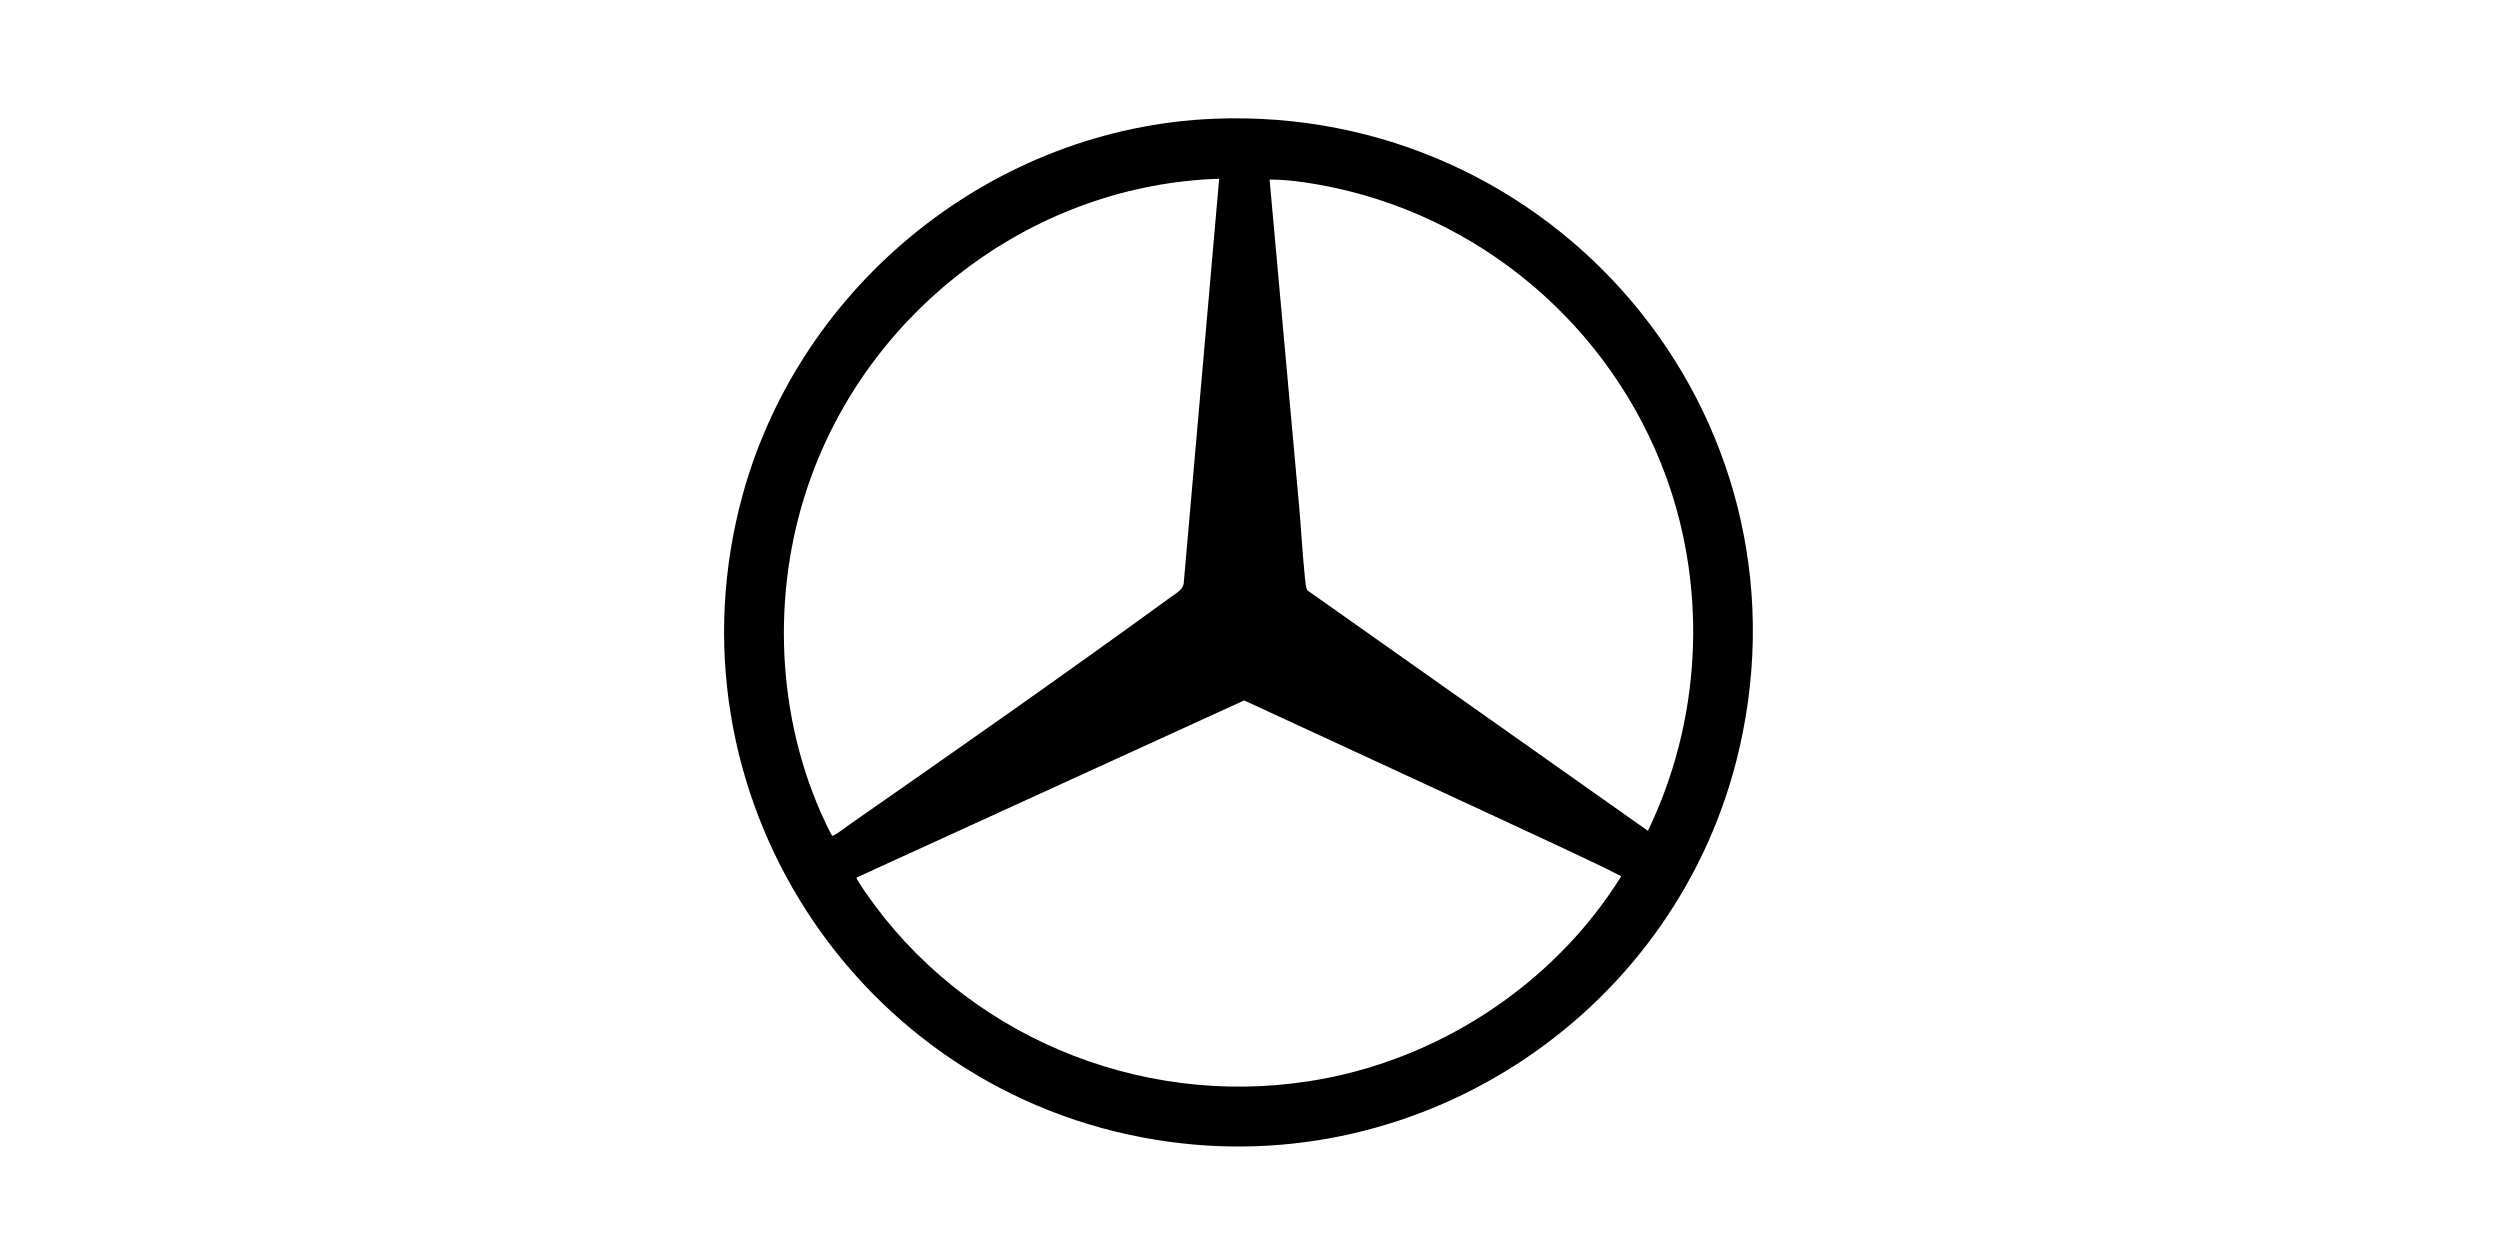
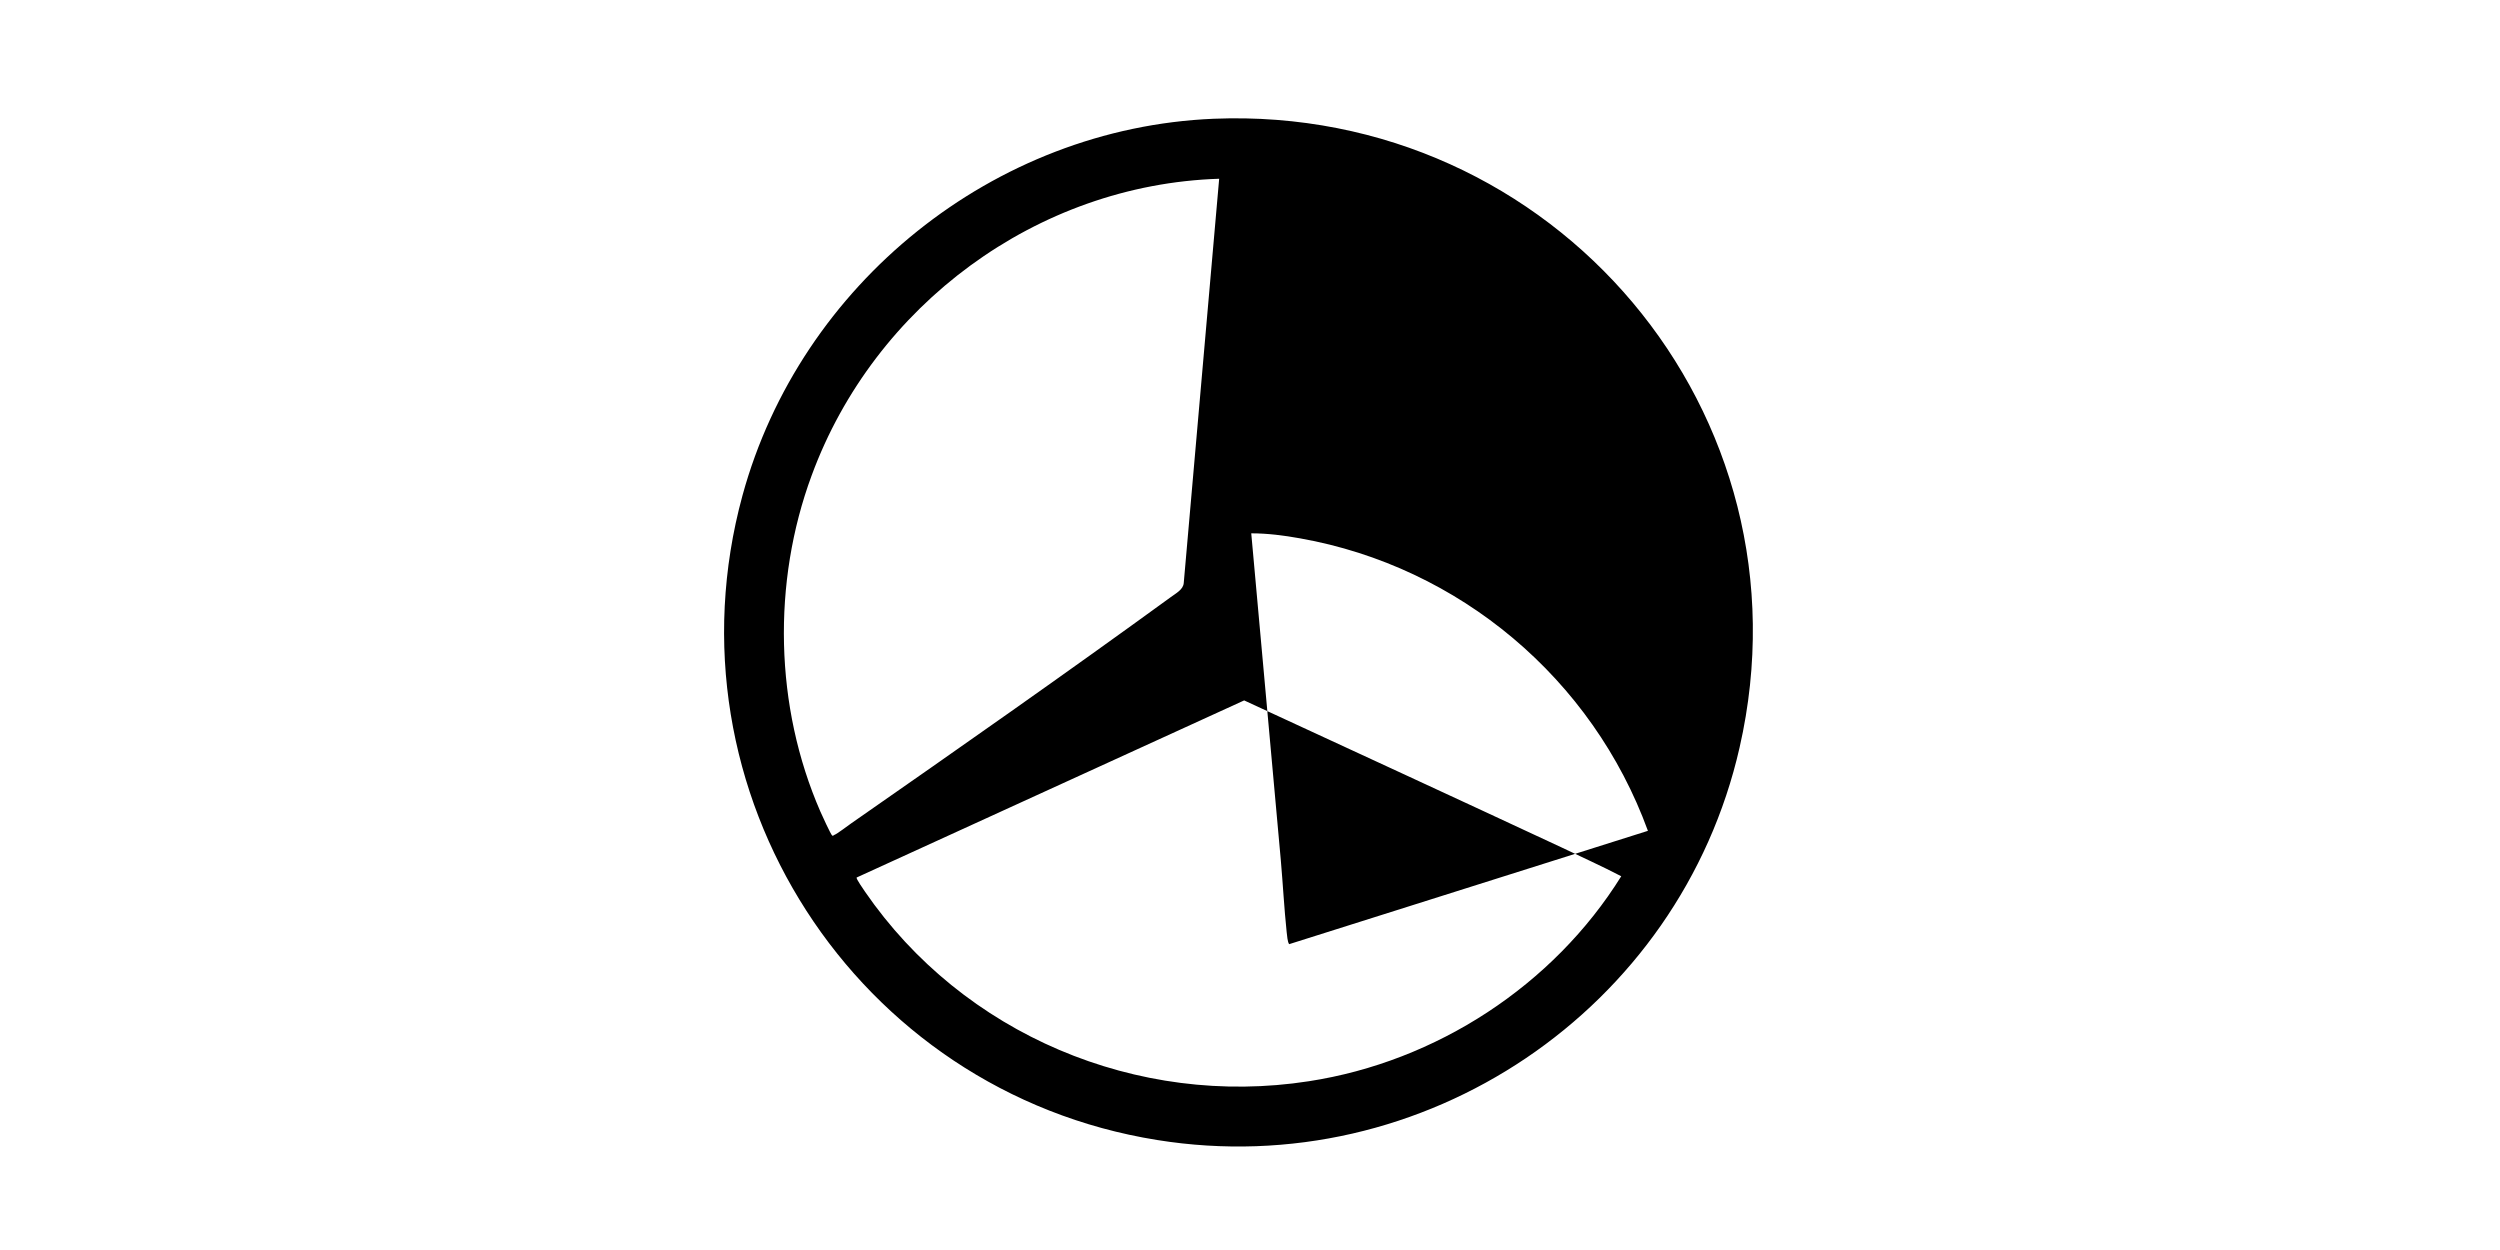
<svg xmlns="http://www.w3.org/2000/svg" id="Warstwa_1" x="0px" y="0px" viewBox="0 0 600 300" xml:space="preserve">
  <g>
-     <path d="M291.3,28.5c81.6-3.3,144.5,70.7,126.2,150.9c-14.3,62.9-75.8,104.5-139.8,94.2C205.3,262,158.8,190,178.2,118.9  C192.1,68.1,238.5,30.7,291.3,28.5z M292.6,42.9c-43.8,1.4-82.8,30.4-97.8,71.2c-9.5,25.7-8.9,55.5,2.1,80.7  c0.3,0.7,2.5,5.5,2.8,5.7c0.2,0.2,0.3,0,0.5-0.1c0.8-0.3,3.2-2.2,4.1-2.8c25.7-17.9,51.4-35.9,76.7-54.3c1.2-0.9,3-1.8,3.1-3.4  L292.6,42.9z M395.5,199.4c12.7-26.3,14.4-57.3,4.4-84.9c-13.3-36.5-45.2-63.4-83.5-70.2c-3.9-0.7-7.8-1.2-11.7-1.2l7.1,78.5  c0.5,5.7,0.8,11.5,1.4,17.2c0.1,0.8,0.2,2.4,0.6,2.9L395.5,199.4z M205.6,210.6c-0.2,0.3,1.7,2.9,2,3.4  c23.5,34.2,65.3,51.9,106.5,45.5c30.6-4.7,58.7-23,75-49.2c-4.8-2.5-9.7-4.7-14.5-7c-25.3-11.8-50.7-23.5-76-35.2L205.6,210.6z" />
+     <path d="M291.3,28.5c81.6-3.3,144.5,70.7,126.2,150.9c-14.3,62.9-75.8,104.5-139.8,94.2C205.3,262,158.8,190,178.2,118.9  C192.1,68.1,238.5,30.7,291.3,28.5z M292.6,42.9c-43.8,1.4-82.8,30.4-97.8,71.2c-9.5,25.7-8.9,55.5,2.1,80.7  c0.3,0.7,2.5,5.5,2.8,5.7c0.2,0.2,0.3,0,0.5-0.1c0.8-0.3,3.2-2.2,4.1-2.8c25.7-17.9,51.4-35.9,76.7-54.3c1.2-0.9,3-1.8,3.1-3.4  L292.6,42.9z M395.5,199.4c-13.3-36.5-45.2-63.4-83.5-70.2c-3.9-0.7-7.8-1.2-11.7-1.2l7.1,78.5  c0.5,5.7,0.8,11.5,1.4,17.2c0.1,0.8,0.2,2.4,0.6,2.9L395.5,199.4z M205.6,210.6c-0.2,0.3,1.7,2.9,2,3.4  c23.5,34.2,65.3,51.9,106.5,45.5c30.6-4.7,58.7-23,75-49.2c-4.8-2.5-9.7-4.7-14.5-7c-25.3-11.8-50.7-23.5-76-35.2L205.6,210.6z" />
  </g>
</svg>